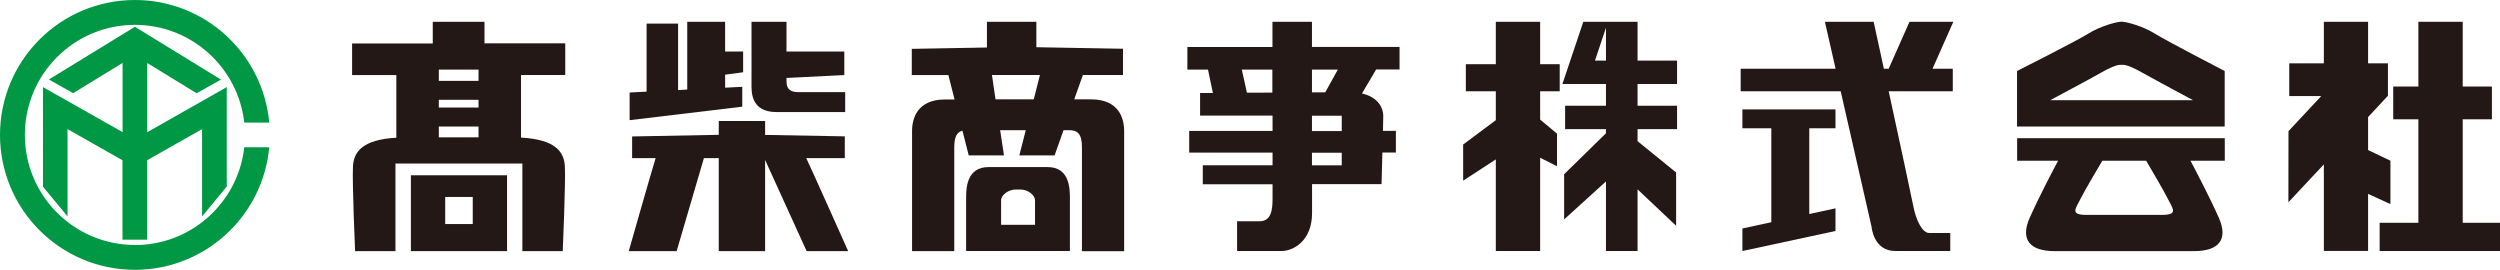
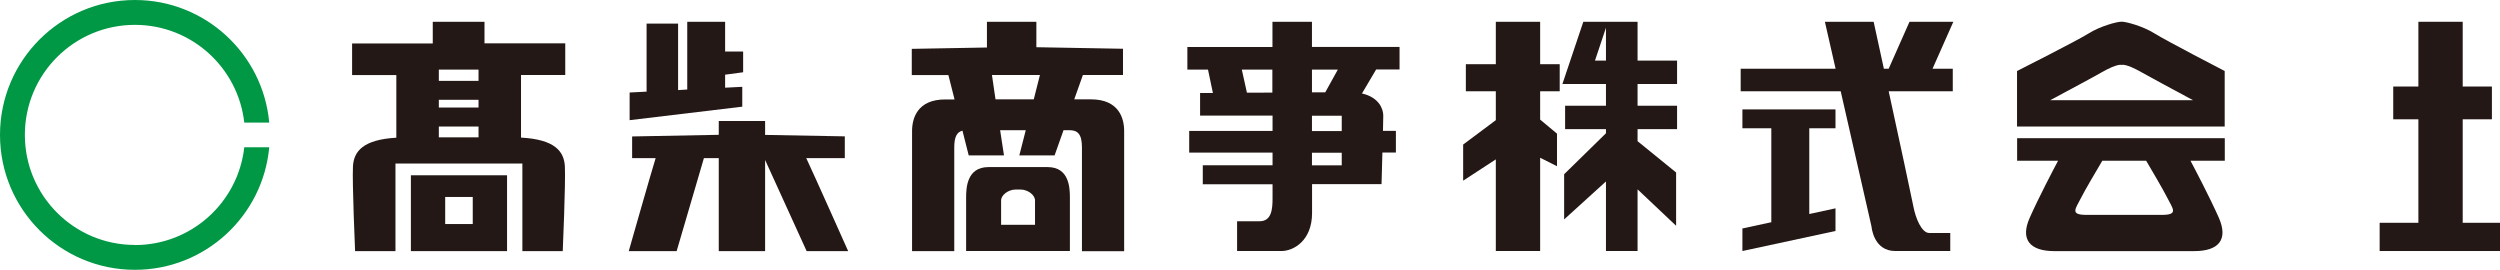
<svg xmlns="http://www.w3.org/2000/svg" id="_レイヤー_2" viewBox="0 0 259.44 28">
  <defs>
    <style>.cls-1{fill:#009844;}.cls-2{fill:#231815;}</style>
  </defs>
  <g id="_文字">
    <g>
      <path class="cls-2" d="M50.28,4.51V2.26h-5.37v2.25h-8.37s0,3.28,0,3.28h4.59v6.5c-3.46,.2-4.41,1.42-4.5,2.96-.09,1.69,.22,8.81,.22,8.81h4.19v-9.09h13.17v9.09h4.19s.31-7.12,.22-8.81c-.09-1.55-1.05-2.78-4.55-2.97V7.78h4.59v-3.28h-8.06s-.31,0-.31,0Zm-.62,9.74h-4.12v-1.12h4.12v1.12Zm0-3.09h-4.12v-.8h4.12v.8Zm0-2.77h-4.12v-1.17h4.12v1.17Z" />
      <path class="cls-2" d="M45.5,18.19h-2.86v7.87h9.98v-7.87h-7.12Zm3.56,5.06h-2.86v-2.81h2.86v2.81Z" />
      <polygon class="cls-2" points="77.03 9.01 75.25 9.1 75.25 7.75 77.12 7.5 77.12 5.35 75.25 5.35 75.25 2.26 71.32 2.26 71.32 9.29 70.37 9.35 70.37 2.45 67.1 2.45 67.1 9.51 65.34 9.6 65.34 12.47 77.03 11.07 77.03 9.01" />
-       <path class="cls-2" d="M80.59,11.63h7.12v-2.07h-4.87c-.65,0-1.22-.18-1.22-1.12v-.35l6-.3v-2.44h-6V2.26h-3.63v6.46c0,.75-.12,2.91,2.6,2.91" />
      <path class="cls-2" d="M87.67,16.4v-2.25l-8.27-.15v-1.44h-4.81v1.43l-8.99,.17v2.25h2.44c-.51,1.65-2.79,9.65-2.79,9.65h4.97l2.83-9.65h1.54v9.65h4.81v-9.46l4.31,9.46h4.31s-3.57-8-4.35-9.65h4Z" />
      <path class="cls-2" d="M113.19,10.31h-1.71l.9-2.53h4.16v-2.72l-8.99-.16V2.26h-5.13v2.67l-7.8,.14v2.72h3.8l.64,2.53h-.97c-2.9,0-3.44,1.97-3.44,3.28v12.46h4.38V15.28c0-1.12,.3-1.58,.85-1.72l.65,2.57h3.66l-.4-2.62h2.66l-.67,2.62h3.66l.93-2.62h.6c.84,0,1.31,.37,1.31,1.78v10.78h4.38V13.59c0-1.31-.54-3.28-3.44-3.28m-5.94,0h-3.97l-.37-2.53h4.98l-.64,2.53Z" />
      <path class="cls-2" d="M108.72,17.34h-6.14c-2.25,0-2.32,2.16-2.32,3.18v5.53h10.77v-5.53c0-1.03-.07-3.18-2.31-3.18m-1.31,5.99h-3.52v-2.53c0-.56,.75-1.13,1.5-1.13h.52c.75,0,1.5,.56,1.5,1.13v2.53Z" />
      <path class="cls-2" d="M136.15,2.26h-4.1v2.62h-8.83v2.34h2.14l.51,2.43c-.83,0-1.33,0-1.33,0v2.35h7.52v1.59h-8.65v2.25h8.65v1.31h-7.24v1.97h7.24v1.5c0,1.12-.12,2.34-1.34,2.34h-2.34v3.09h4.62c1.19,0,3.16-1.03,3.16-3.94v-3h7.21s.04-1.59,.09-3.28h1.4v-2.25h-1.34c.02-.77,.03-1.37,.03-1.59,0-.69-.45-1.89-2.21-2.29l1.47-2.49h2.43v-2.34h-9.09V2.26Zm-4.1,7.35c-.91,0-1.8,.01-2.65,.01l-.53-2.4h3.17v2.38Zm7.19,7.55h-3.09v-1.31h3.09v1.31Zm0-3.56h-3.09v-1.59h3.09v1.59Zm-.41-6.37l-1.3,2.35c-.43,0-.89,0-1.38,0v-2.36h2.68Z" />
      <polygon class="cls-2" points="159.83 2.26 155.23 2.26 155.23 6.66 152.12 6.66 152.12 9.47 155.23 9.47 155.23 12.47 151.84 15 151.84 18.75 155.23 16.54 155.23 26.05 159.83 26.05 159.83 16.37 161.58 17.25 161.58 13.87 159.83 12.41 159.83 9.47 161.86 9.47 161.86 6.66 159.83 6.66 159.83 2.26" />
      <path class="cls-2" d="M169.94,2.26h-3.28s-2.35,0-2.35,0l-2.17,6.46h4.52v2.25h-4.24v2.43h4.24v.43l-4.34,4.25v4.69l4.34-3.94v7.22h3.28v-6.4l4,3.78v-5.53l-4-3.25v-1.25h4.1v-2.43h-4.1v-2.25h4.1v-2.43h-4.1V2.26Zm-3.28,4.03h-1.14l1.14-3.41v3.41Z" />
      <polygon class="cls-2" points="180.82 13.31 183.82 13.31 183.82 23.06 180.82 23.71 180.82 26.05 190.48 23.97 190.48 21.62 187.76 22.21 187.76 13.31 190.48 13.31 190.48 11.35 180.82 11.35 180.82 13.31" />
      <path class="cls-2" d="M198.16,2.26l-2.16,4.87h-.5c-.61-2.79-1.06-4.87-1.06-4.87h-5.06l1.11,4.87h-9.85v2.34h10.38l3.2,14.05s.19,2.53,2.46,2.53h5.71v-1.87h-2.18c-.75,0-1.41-1.41-1.68-2.91-.16-.84-1.44-6.78-2.53-11.8h6.65v-2.34h-2.1l2.16-4.87h-4.56Z" />
      <path class="cls-2" d="M223.59,3.47c-1.19-.75-2.93-1.22-3.42-1.22s-2.23,.47-3.42,1.22c-1.19,.75-7.43,3.9-7.43,3.9v5.76h21.55v-.97s0,0,0,0V7.37s-6.09-3.15-7.28-3.9m-10.83,6.93c2.06-1.11,4.49-2.4,5.37-2.91,1.65-.94,2.05-.75,2.05-.75,0,0,.39-.19,2.04,.75,.88,.5,3.3,1.8,5.37,2.91h-14.83Z" />
      <path class="cls-2" d="M209.32,16.68h4.26c-.48,.9-2,3.79-2.94,5.91-1.01,2.26,0,3.47,2.56,3.47h14.5c2.56,0,3.56-1.2,2.56-3.47-.94-2.11-2.46-5.01-2.94-5.91h3.56v-2.34h-21.55v2.34Zm6.65,3.84c.42-.83,1.61-2.85,2.2-3.84h4.55c.59,.99,1.77,3.01,2.19,3.84,.56,1.13,1.22,1.78-.56,1.78h-7.82c-1.78,0-1.12-.65-.56-1.78" />
      <polygon class="cls-2" points="255.57 23.12 255.57 12.38 258.6 12.38 258.6 8.98 255.57 8.98 255.57 2.26 250.97 2.26 250.97 8.98 248.36 8.98 248.36 12.38 250.97 12.38 250.97 23.12 246.95 23.12 246.95 26.05 259.44 26.05 259.44 23.12 255.57 23.12" />
-       <polygon class="cls-2" points="248.07 16.68 245.75 15.57 245.75 12.15 247.78 9.97 247.81 9.97 247.81 6.57 245.75 6.57 245.75 2.26 241.16 2.26 241.16 6.57 237.57 6.57 237.57 9.97 240.89 9.97 237.49 13.61 237.48 20.99 241.16 17.06 241.16 26.04 245.75 26.04 245.75 20.12 248.07 21.18 248.07 16.68" />
-       <path class="cls-1" d="M23.53,19.37V9.04l-8.25,4.68V6.54c1.21,.74,3.78,2.32,5.13,3.14l2.52-1.42L14,2.78,5.07,8.25l2.52,1.42c1.35-.83,3.92-2.4,5.13-3.14v7.18L4.46,9.04v10.33l2.55,3.09V13.4c1.71,.96,4.46,2.53,5.7,3.23v8.24h2.56v-8.24c1.24-.7,3.99-2.27,5.7-3.23v9.06l2.55-3.09ZM13.98,6.26s0,0,.01,0c0,0,0,0,0,0h-.02Z" />
      <path class="cls-1" d="M14,25.42c-6.31,0-11.42-5.11-11.42-11.42S7.69,2.58,14,2.58c5.88,0,10.71,4.44,11.35,10.14h2.59C27.29,5.59,21.3,0,14,0,6.27,0,0,6.27,0,14s6.27,14,14,14c7.3,0,13.29-5.59,13.94-12.72h-2.59c-.63,5.71-5.47,10.15-11.35,10.15" />
    </g>
  </g>
</svg>